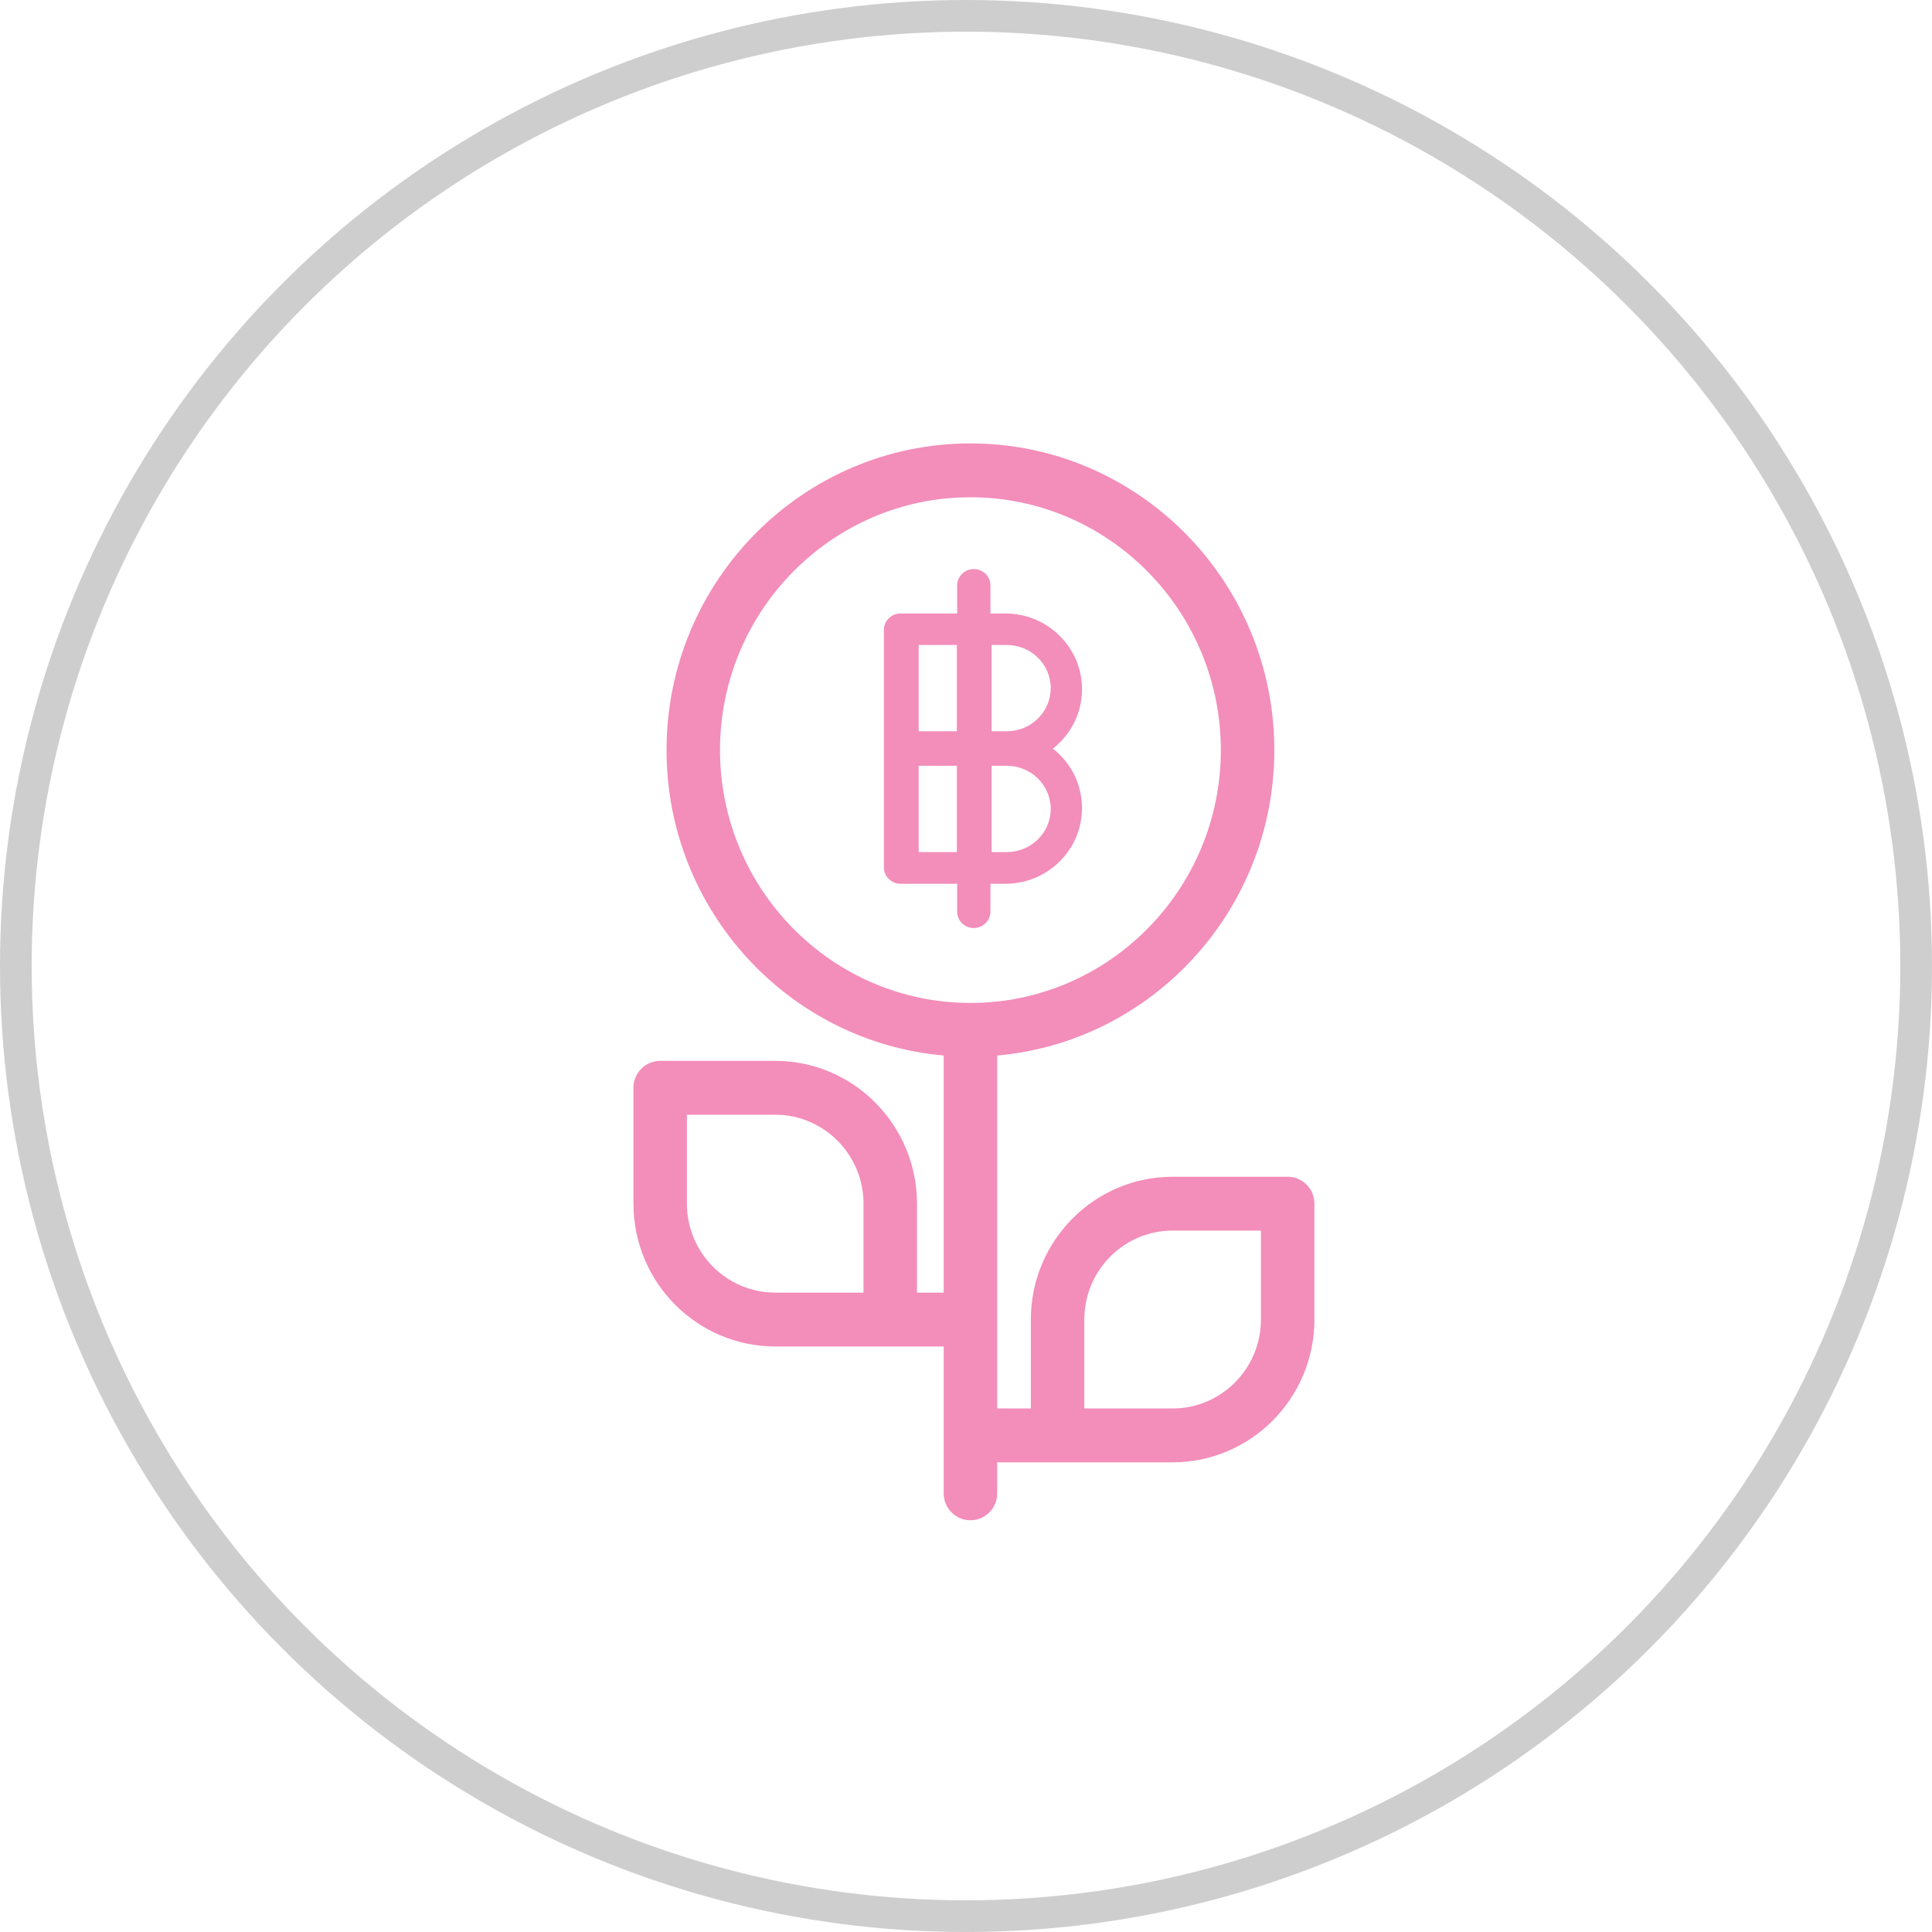
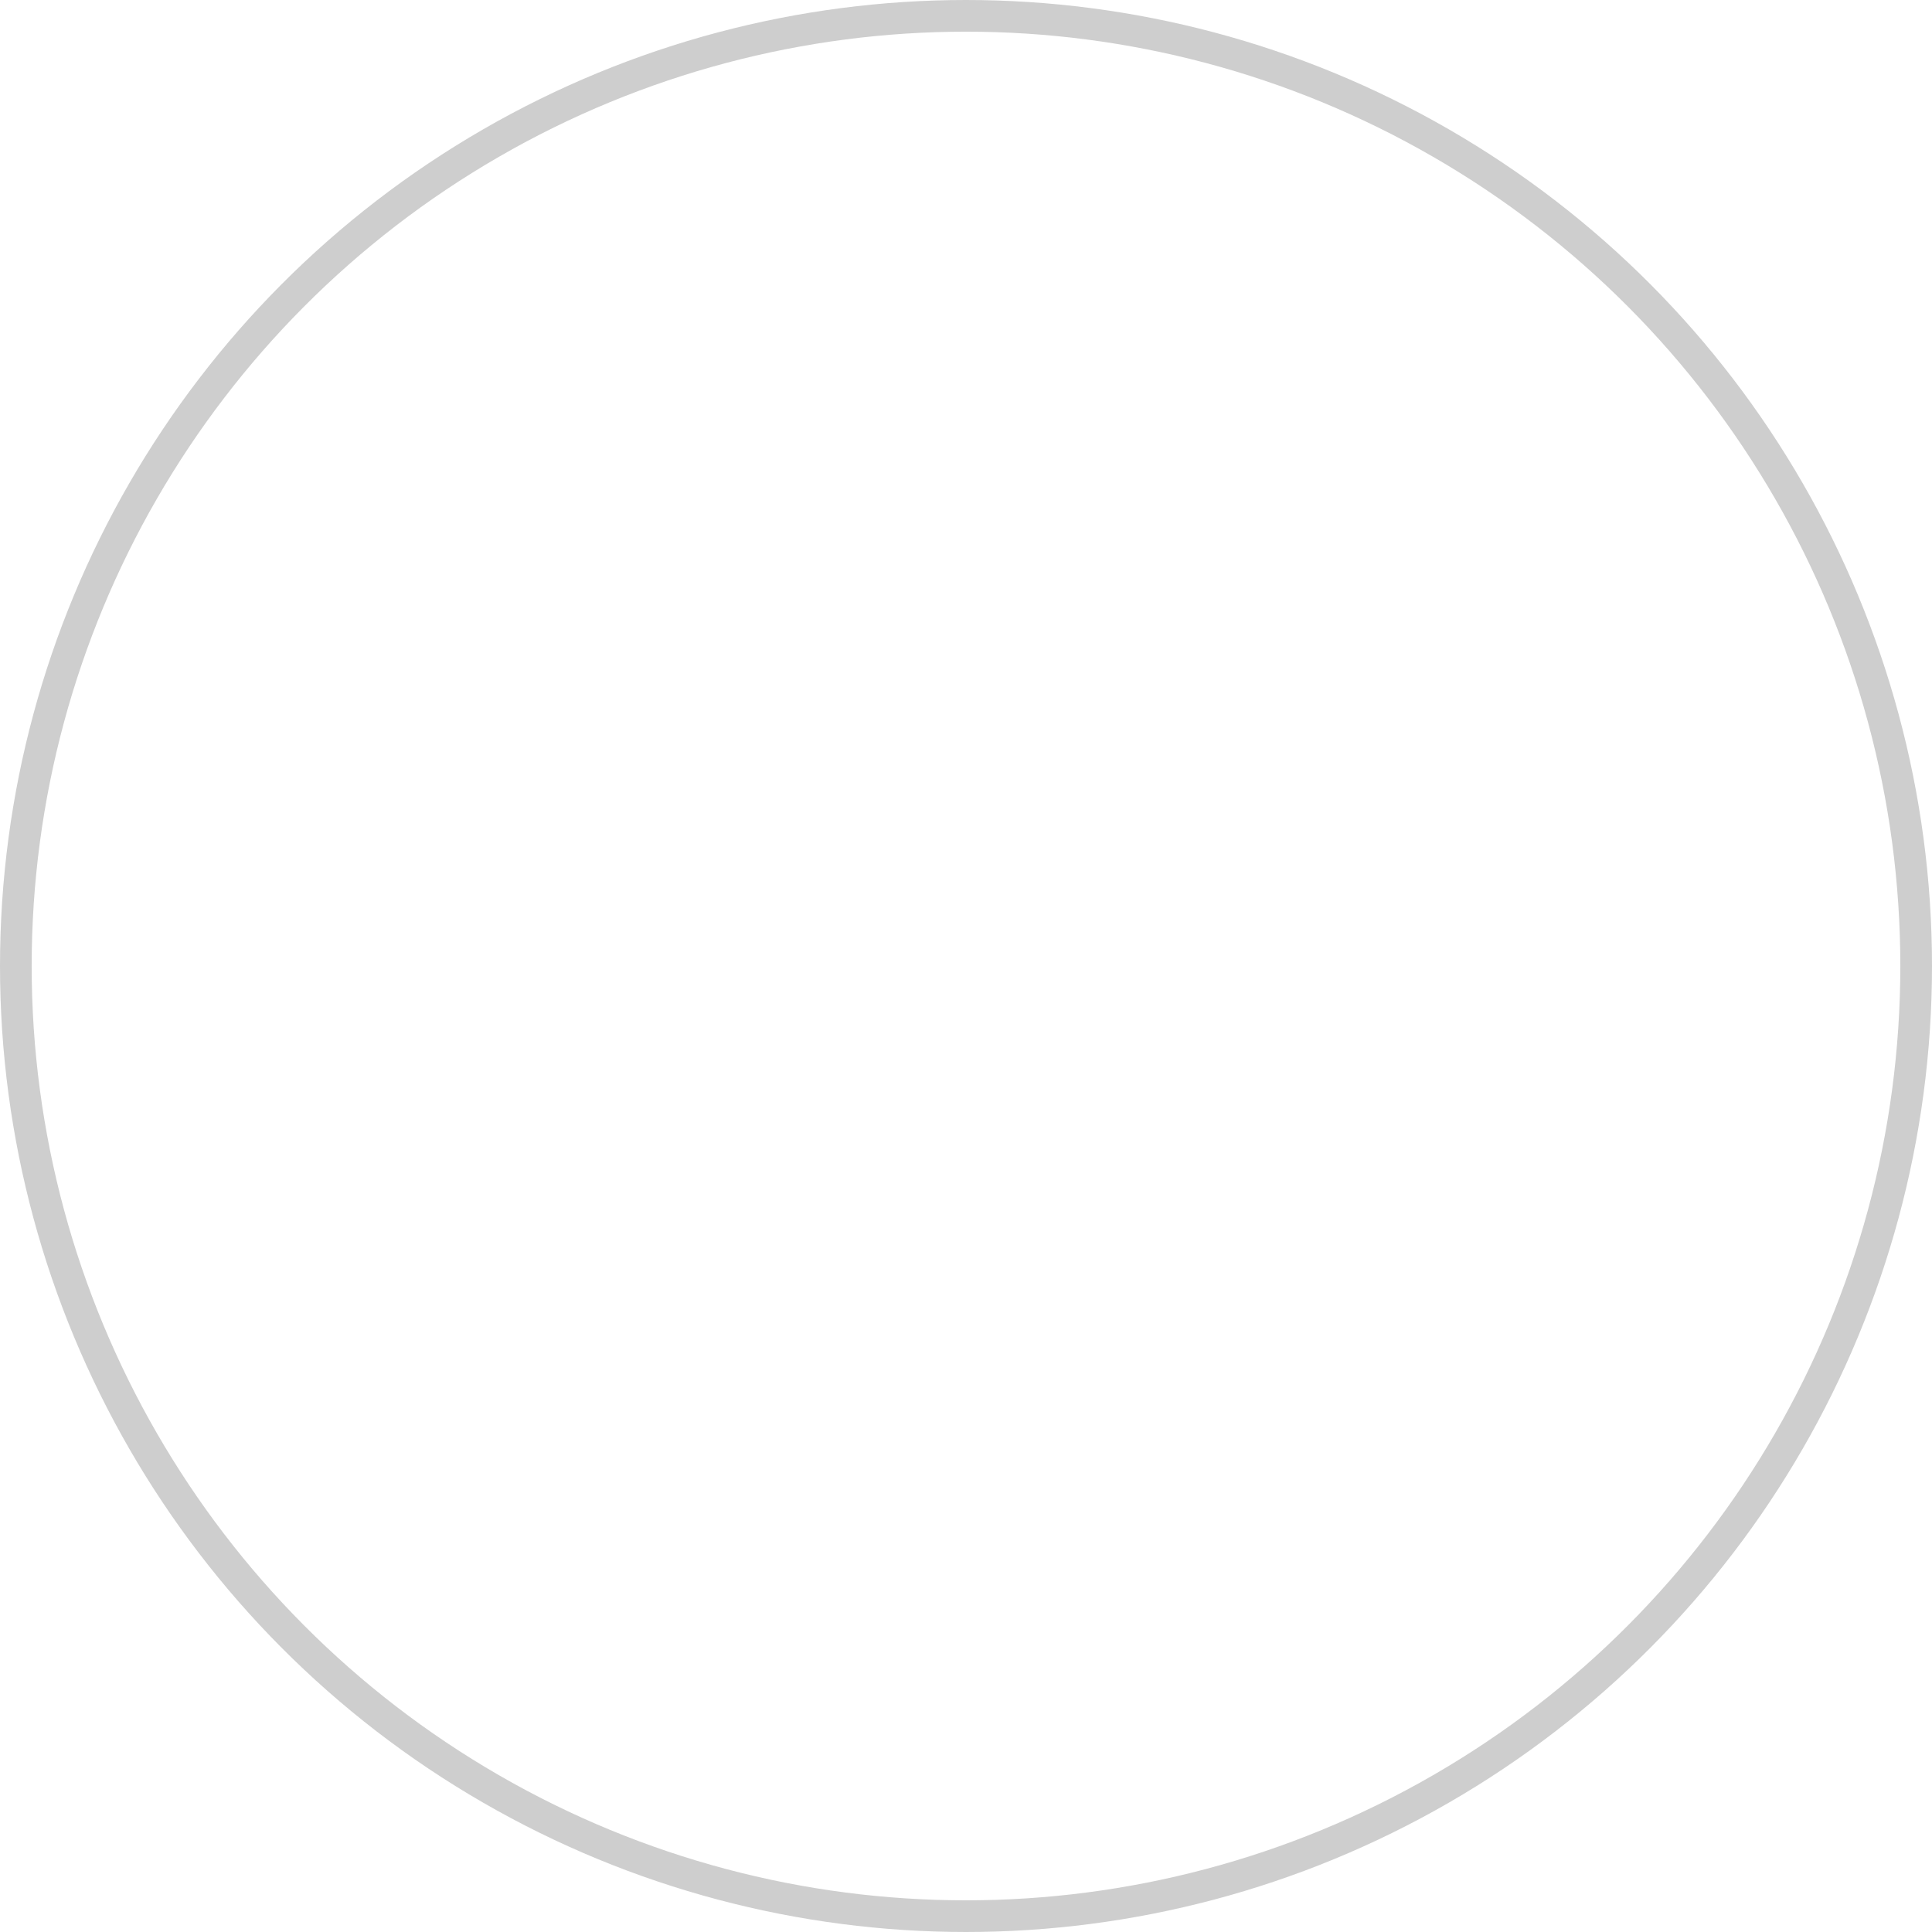
<svg xmlns="http://www.w3.org/2000/svg" width="122px" height="122px" viewBox="0 0 122 122" version="1.1">
  <title>00A2AC21-0E80-4C66-8E85-BF761185FBF0</title>
  <desc>Created with sketchtool.</desc>
  <g id="Desktop" stroke="none" stroke-width="1" fill="none" fill-rule="evenodd">
    <g id="V10-GSB-Deposit-detail" transform="translate(-1177, -1308)" fill-rule="nonzero">
      <g id="Group-4" transform="translate(1177, 1308)">
        <circle id="Oval-Copy-2" stroke="#CECECE" stroke-width="2" cx="61" cy="61" r="60" />
-         <path d="M59.592,85.025 L48.953,85.025 C44.016,85.025 40,80.98 40,76.008 L40,68.691 C40,68.24 40.178,67.808 40.495,67.489 C40.811,67.17 41.24,66.991 41.688,66.991 L48.953,66.991 C53.889,66.991 57.905,71.036 57.905,76.008 L57.905,81.625 L59.592,81.625 L59.592,66.653 C49.799,65.787 42.09,57.47 42.09,47.366 C42.09,36.687 50.699,28 61.28,28 C71.861,28 80.469,36.687 80.469,47.366 C80.469,57.47 72.761,65.787 62.968,66.653 L62.968,88.941 L65.095,88.941 L65.095,83.325 C65.095,78.353 69.111,74.308 74.047,74.308 L81.312,74.308 C82.244,74.308 83,75.07 83,76.008 L83,83.325 C83,88.297 78.983,92.342 74.048,92.342 L74.048,92.342 L74.047,92.342 L62.968,92.342 L62.968,94.3 C62.968,95.239 62.213,96 61.28,96 C60.347,96 59.592,95.239 59.592,94.3 L59.592,85.025 Z M48.953,81.625 L54.529,81.625 L54.529,76.008 C54.529,72.911 52.027,70.391 48.953,70.391 L43.376,70.391 L43.376,76.007 C43.376,79.105 45.878,81.625 48.953,81.625 Z M45.467,47.366 C45.467,56.17 52.561,63.332 61.28,63.333 C69.999,63.333 77.092,56.17 77.092,47.366 C77.092,38.563 69.999,31.4 61.28,31.4 C52.561,31.4 45.467,38.563 45.467,47.366 Z M79.624,83.325 L79.624,77.708 L74.047,77.708 C70.972,77.708 68.471,80.227 68.471,83.324 L68.471,88.941 L74.047,88.941 L74.048,88.941 C77.122,88.941 79.623,86.422 79.624,83.325 Z M66.487,47.274 C67.606,48.151 68.326,49.506 68.326,51.024 C68.326,53.661 66.156,55.807 63.49,55.807 L62.544,55.807 L62.544,57.562 C62.544,58.136 62.073,58.602 61.492,58.602 C60.912,58.602 60.441,58.136 60.441,57.562 L60.441,55.807 L56.867,55.807 C56.286,55.807 55.815,55.342 55.815,54.768 L55.815,47.281 C55.815,47.279 55.816,47.277 55.816,47.274 C55.816,47.272 55.815,47.27 55.815,47.268 L55.815,39.781 C55.815,39.207 56.286,38.741 56.867,38.741 L60.441,38.741 L60.441,36.974 C60.441,36.399 60.912,35.934 61.492,35.934 C62.073,35.934 62.544,36.399 62.544,36.974 L62.544,38.741 L63.49,38.741 C66.156,38.741 68.326,40.887 68.326,43.524 C68.326,45.043 67.606,46.397 66.487,47.274 Z M60.424,53.807 L60.424,48.358 L58.01,48.358 L58.01,53.807 L60.424,53.807 Z M60.424,46.178 L60.424,40.729 L58.01,40.729 L58.01,46.178 L60.424,46.178 Z M63.579,53.807 C65.107,53.807 66.35,52.585 66.35,51.082 C66.35,49.58 65.107,48.358 63.579,48.358 L62.619,48.358 L62.619,53.807 L63.579,53.807 Z M63.579,46.178 C65.107,46.178 66.35,44.956 66.35,43.453 C66.35,41.951 65.107,40.729 63.579,40.729 L62.619,40.729 L62.619,46.178 L63.579,46.178 Z" id="Combined-Shape" fill="#F38DBA" />
      </g>
    </g>
  </g>
</svg>